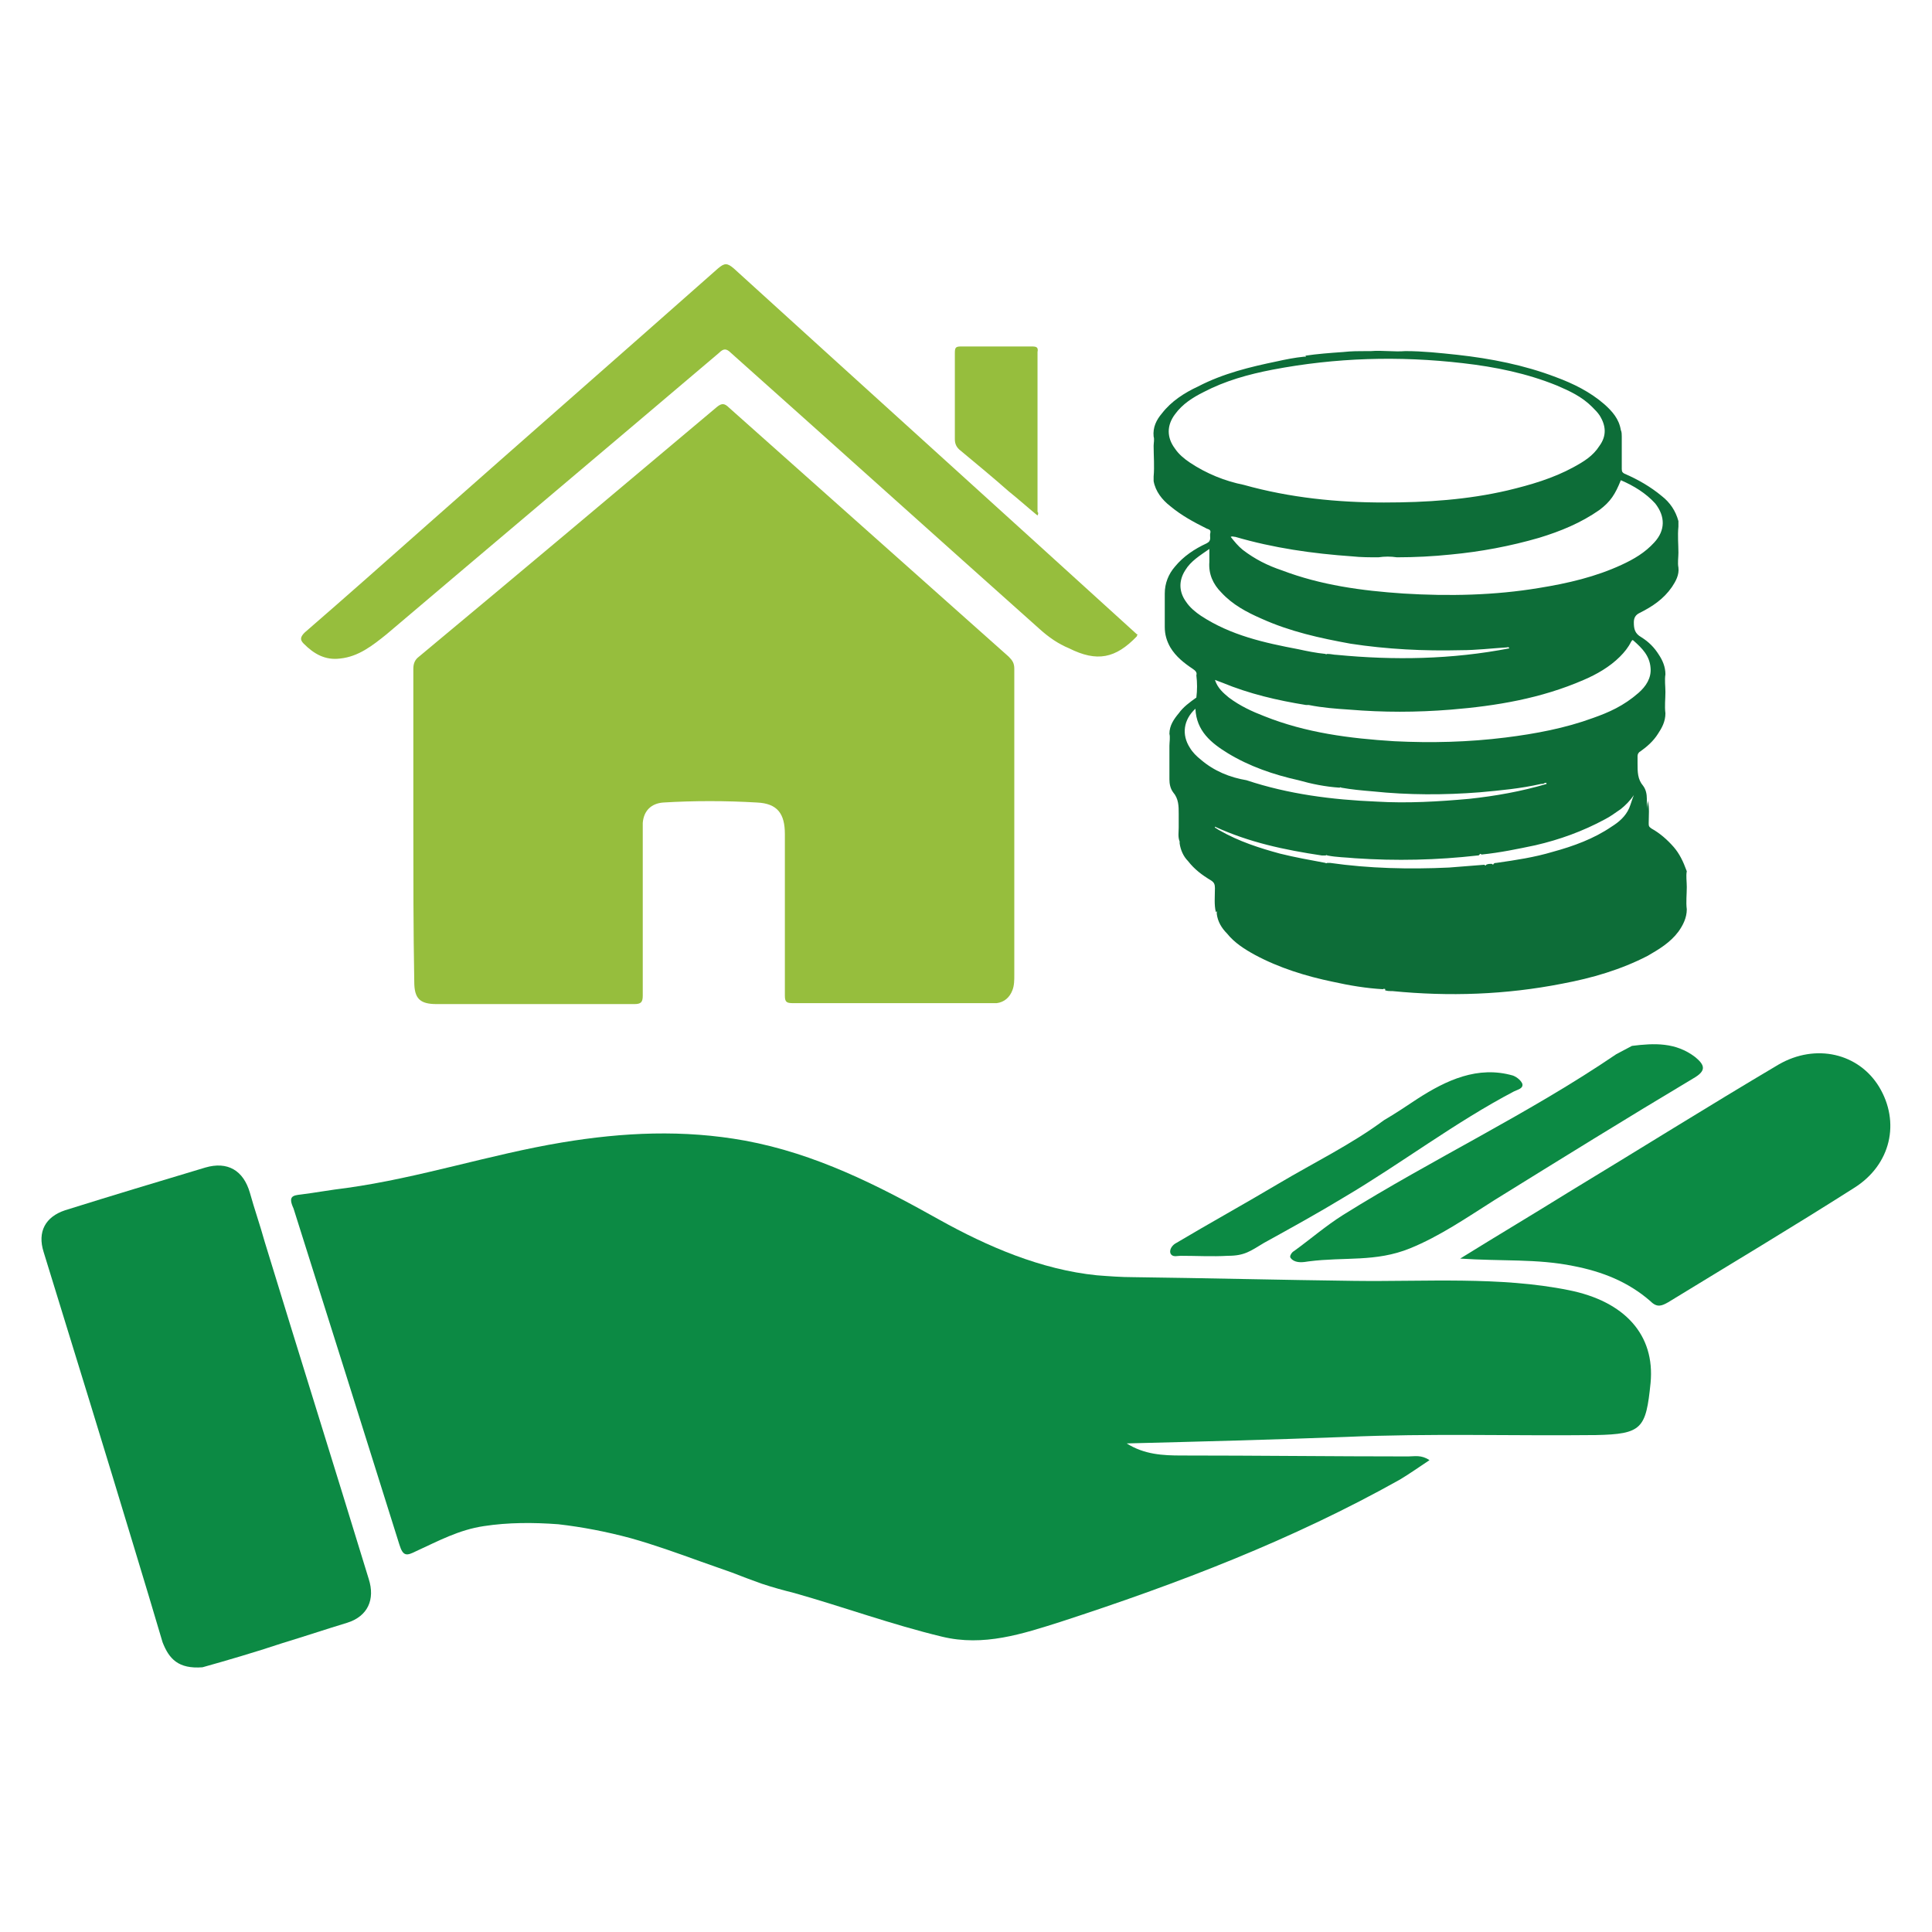
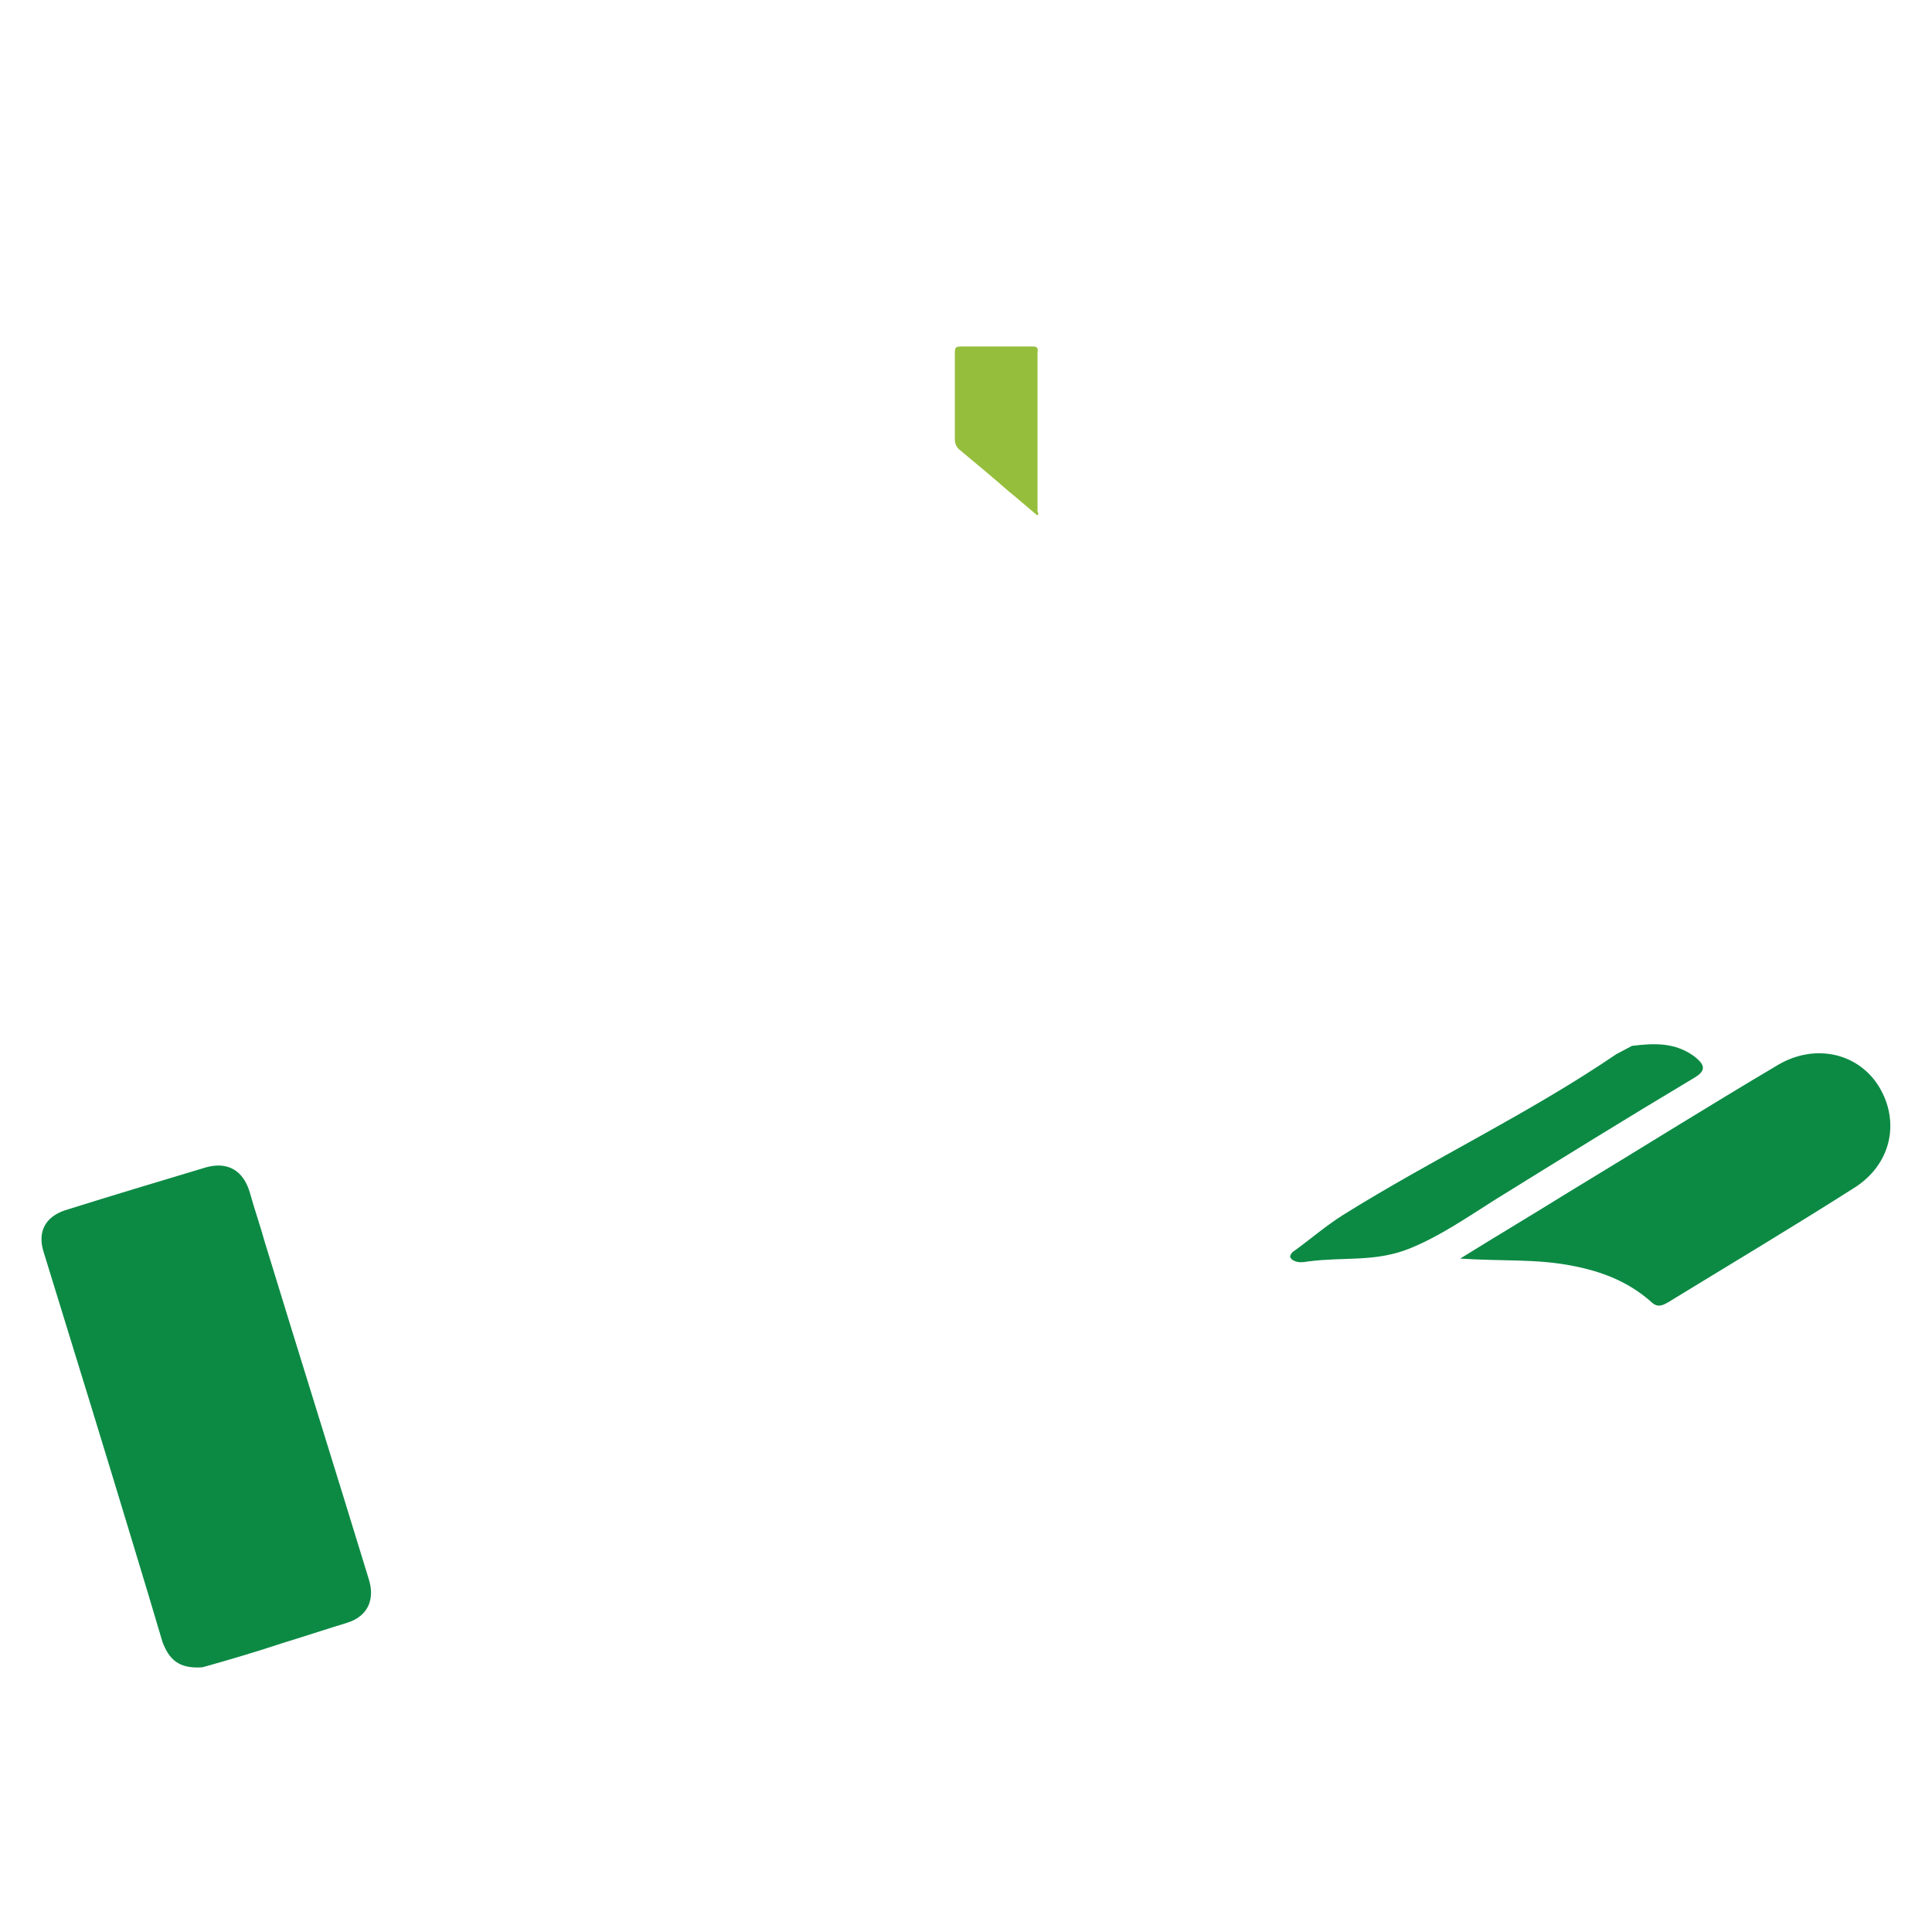
<svg xmlns="http://www.w3.org/2000/svg" version="1.1" id="Layer_1" x="0px" y="0px" viewBox="0 0 208 208" style="enable-background:new 0 0 208 208;" xml:space="preserve">
-   <path style="fill:#0D6D38;" d="M180.2,91.2c-0.7-0.8-1.5-1.5-2.4-2c-0.3-0.2-0.3-0.3-0.3-0.6c0-0.8,0.1-1.6-0.1-2.4  c0,0.3-0.1,0.6-0.1,0.9c0-0.4,0-0.8,0-1.1c0-0.5-0.1-1-0.4-1.4c-0.6-0.7-0.6-1.5-0.6-2.4c0-0.3,0-0.6,0-0.8c0-0.2,0.1-0.4,0.3-0.5  c0.7-0.5,1.4-1.1,1.9-1.9c0.4-0.6,0.8-1.3,0.8-2.2c-0.1-0.8,0-1.5,0-2.3c0-0.6-0.1-1.3,0-1.9c0-0.8-0.3-1.5-0.7-2.1  c-0.5-0.8-1.1-1.4-1.9-1.9c-0.7-0.4-0.8-0.9-0.8-1.6c0-0.5,0.2-0.8,0.6-1c1.4-0.7,2.6-1.5,3.5-2.8c0.4-0.6,0.8-1.3,0.7-2.1  c-0.1-0.5,0-1.1,0-1.6c0-0.9-0.1-1.8,0-2.8c0-0.2,0-0.4,0-0.6c-0.3-1.1-0.9-2-1.8-2.7c-1.2-1-2.6-1.8-4-2.4  c-0.2-0.1-0.3-0.2-0.3-0.5c0-1.2,0-2.3,0-3.5c0-0.2,0-0.5-0.1-0.7c-0.2-1.2-0.9-2-1.8-2.8c-1.5-1.3-3.3-2.2-5.2-2.9  c-3.4-1.3-7-2-10.6-2.4c-1.9-0.2-3.7-0.4-5.6-0.4c-1.2,0.1-2.5-0.1-3.7,0c-0.1,0-0.2,0-0.4,0c-0.9,0-1.7,0-2.6,0.1  c-1.4,0.1-2.8,0.2-4.1,0.4c0,0,0.1,0,0.1,0.1c-0.1,0-0.2,0-0.2,0c-1,0.1-2,0.3-2.9,0.5c-2.9,0.6-5.8,1.3-8.5,2.7  c-1.5,0.7-2.9,1.6-3.9,2.9c-0.6,0.7-1,1.5-0.9,2.5c0.1,0.3,0,0.7,0,1c0,1.1,0.1,2.2,0,3.3c0,0.2,0,0.3,0,0.5c0.2,1.1,0.9,2,1.8,2.7  c1.2,1,2.5,1.7,3.9,2.4c0.2,0.1,0.5,0.1,0.4,0.5c-0.1,0.4,0.2,0.8-0.4,1.1c-1.3,0.6-2.5,1.4-3.4,2.5c-0.7,0.8-1.1,1.8-1.1,2.9  c0,1.2,0,2.4,0,3.6c0,0.8,0.2,1.5,0.6,2.2c0.6,1,1.5,1.7,2.4,2.3c0.3,0.2,0.5,0.4,0.4,0.7c0.1,0.8,0.1,1.6,0,2.4  c-0.7,0.5-1.4,1-1.9,1.7c-0.5,0.6-1,1.3-1,2.2c0.1,0.4,0,0.9,0,1.3c0,1.2,0,2.4,0,3.6c0,0.5,0.1,1,0.4,1.4c0.6,0.7,0.6,1.5,0.6,2.3  c0,0.5,0,1,0,1.5c0,0.5-0.1,1,0.1,1.5c0,0,0-0.1,0-0.1c0,0.1,0,0.2,0,0.3c0.1,0.7,0.4,1.4,0.9,1.9c0.7,0.9,1.5,1.5,2.5,2.1  c0.3,0.2,0.4,0.4,0.4,0.8c0,0.9-0.1,1.8,0.1,2.6c0,0,0.1-0.1,0.1-0.1c0,0.1,0,0.2,0,0.3c0.1,0.8,0.5,1.5,1.1,2.1  c0.8,1,1.9,1.7,3,2.3c2.6,1.4,5.5,2.3,8.4,2.9c1.8,0.4,3.6,0.7,5.4,0.8c0.1-0.1,0.2,0,0.3,0c0,0-0.1,0-0.1,0.1  c0.2,0.1,0.5,0.1,0.8,0.1c6.1,0.6,12.2,0.4,18.3-0.8c3.2-0.6,6.3-1.5,9.2-3c1.2-0.7,2.4-1.4,3.3-2.6c0.5-0.7,0.9-1.5,0.9-2.4  c-0.1-0.8,0-1.6,0-2.4c0-0.6-0.1-1.2,0-1.7C181.2,92.7,180.8,91.9,180.2,91.2z M127,86.3c0,0.6,0,1.2,0,1.8c0,0,0,0,0,0  C127,87.5,127,86.9,127,86.3z M127,90.2c0,0,0-0.1,0-0.1c0-0.5,0-1,0-1.4C127,89.2,127,89.7,127,90.2z M174.5,51.7  c1.4,0.6,2.7,1.4,3.7,2.5c1.1,1.4,1.1,2.9-0.1,4.2c-1,1.1-2.2,1.8-3.5,2.4c-2.8,1.3-5.8,2-8.9,2.5c-4.8,0.8-9.7,0.9-14.6,0.6  c-4.5-0.3-8.9-0.9-13.1-2.5c-1.5-0.5-2.9-1.2-4.2-2.2c-0.5-0.4-0.9-0.9-1.3-1.4c0.2-0.1,0.3,0,0.5,0c4.1,1.2,8.3,1.8,12.6,2.1  c0.9,0.1,1.9,0.1,2.8,0.1c0.7-0.1,1.3-0.1,2,0c1.9,0,3.9-0.1,5.8-0.3c3.2-0.3,6.4-0.9,9.5-1.8c2.3-0.7,4.5-1.6,6.5-3  C173.4,54,173.9,53.2,174.5,51.7z M128.1,49.8c-0.6-0.4-1.2-0.9-1.6-1.5c-0.9-1.2-0.9-2.5,0-3.7c0.8-1.1,1.9-1.8,3.1-2.4  c2.3-1.2,4.8-1.9,7.4-2.4c6.8-1.3,13.6-1.5,20.5-0.7c3.5,0.4,6.9,1.1,10.1,2.4c1.4,0.6,2.7,1.2,3.8,2.3c0.3,0.3,0.6,0.6,0.8,0.9  c0.7,1.1,0.8,2.2,0,3.3c-0.7,1.1-1.7,1.7-2.8,2.3c-2.2,1.2-4.6,1.9-7.1,2.5c-4.3,1-8.7,1.3-13.3,1.3c-5,0-10.1-0.5-15.1-1.9  C131.9,51.8,129.9,51,128.1,49.8z M127.7,64.8c-0.8-1.1-0.8-2.3-0.1-3.4c0.6-1,1.6-1.6,2.6-2.3c0,0.5,0,0.9,0,1.4  c-0.1,1.3,0.4,2.4,1.3,3.3c1.2,1.3,2.7,2.1,4.3,2.8c3.1,1.4,6.3,2.1,9.6,2.7c3.9,0.6,7.9,0.8,11.9,0.7c1.6,0,3.3-0.2,4.9-0.3  c0.1,0,0.2-0.1,0.3,0.1c-6.2,1.2-12.4,1.3-18.6,0.7c-0.3,0-0.6-0.1-1-0.1c-0.1,0-0.1,0.1-0.2,0c-1-0.1-2-0.3-2.9-0.5  c-3.7-0.7-7.3-1.5-10.5-3.6C128.7,65.9,128.1,65.4,127.7,64.8z M129.3,81.8c-0.5-0.4-0.9-0.8-1.2-1.3c-0.9-1.4-0.7-3,0.6-4.2  c0.1,2.4,1.7,3.7,3.5,4.8c2.3,1.4,4.9,2.3,7.6,2.9c1.4,0.4,2.9,0.7,4.4,0.8c0.1,0,0.1-0.1,0.2,0c1.1,0.2,2.2,0.3,3.4,0.4  c3.8,0.4,7.7,0.4,11.5,0.1c2.2-0.2,4.4-0.4,6.6-0.9c0.1,0,0.3,0,0.4-0.1c0.1,0,0.2-0.1,0.2,0.1c-2.7,0.8-5.5,1.3-8.3,1.6  c-3.3,0.3-6.7,0.5-10,0.3c-4.8-0.2-9.5-0.8-14-2.3C132.4,83.7,130.7,83,129.3,81.8z M130.8,98.1C130.8,98.1,130.8,98.1,130.8,98.1  C130.8,98,130.8,98,130.8,98.1C130.8,98.1,130.8,98.1,130.8,98.1z M175.4,87c-0.4,0.9-1.1,1.5-1.9,2c-1.9,1.3-4.1,2.1-6.3,2.7  c-2,0.6-4,0.9-6.1,1.2c-0.1,0-0.2,0-0.3,0.1c0,0.1-0.1,0.1-0.2,0c-0.2,0-0.4,0-0.6,0.1c0,0.1-0.1,0.1-0.2,0  c-1.3,0.1-2.6,0.2-3.8,0.3c-4.3,0.2-8.6,0.1-12.8-0.5c-0.1,0-0.2,0-0.3,0c-0.1,0-0.1,0.1-0.2,0c-1.6-0.3-3.3-0.6-4.9-1  c-2.2-0.6-4.4-1.3-6.5-2.5c-0.2-0.1-0.3-0.2-0.5-0.3c0,0,0-0.1,0-0.1c3.7,1.7,7.5,2.5,11.5,3.1c0.1,0,0.2,0,0.4,0  c0.1,0,0.1-0.1,0.2,0c1,0.2,2,0.2,3,0.3c4.4,0.3,8.8,0.2,13.2-0.3c0.1,0,0.1,0,0.2-0.1c0-0.1,0.1-0.1,0.2,0c2-0.2,3.9-0.6,5.8-1  c2.6-0.6,5.1-1.5,7.5-2.8c0.6-0.3,1.1-0.7,1.7-1.1c0.5-0.4,1-0.9,1.4-1.5C175.7,86.1,175.6,86.5,175.4,87z M171.5,77.3  c-3,1.1-6.2,1.7-9.4,2.1c-4,0.5-8,0.6-12,0.4c-4.8-0.3-9.5-0.9-14-2.7c-1.3-0.5-2.6-1.1-3.8-2c-0.6-0.5-1.2-1-1.5-1.9  c0.3,0.1,0.5,0.2,0.8,0.3c2.9,1.2,5.9,1.9,9,2.4c0.1,0,0.2,0,0.2,0c0,0,0.1,0,0.1,0c1.5,0.3,2.9,0.4,4.4,0.5c3.6,0.3,7.2,0.3,10.9,0  c4.9-0.4,9.7-1.2,14.3-3.2c1.4-0.6,2.8-1.4,3.9-2.5c0.5-0.5,0.9-1,1.2-1.6c0.1-0.1,0.1-0.3,0.3-0.1c0.9,0.8,1.7,1.6,1.8,2.9  c0.1,1.1-0.5,2-1.3,2.7C174.8,76,173.2,76.7,171.5,77.3z M177.3,88.6c0-0.2,0-0.4,0-0.6c0-0.1,0-0.2,0-0.2  C177.3,88.1,177.3,88.4,177.3,88.6z" />
  <g>
-     <path style="fill:#96BE3D;" d="M122.4,68.5c-2.3,2.4-4.3,2.8-7.3,1.3c-1.2-0.5-2.2-1.2-3.2-2.1C100.8,57.8,89.8,47.9,78.7,38   c-0.5-0.5-0.8-0.5-1.3,0C65.5,48.1,53.5,58.2,41.6,68.3c-1.5,1.2-3,2.4-5,2.6c-1.6,0.2-2.8-0.5-3.9-1.6c-0.4-0.4-0.4-0.7,0.1-1.2   c4.5-3.9,8.9-7.8,13.3-11.7c10.4-9.2,20.8-18.3,31.2-27.5c0.7-0.6,1-0.6,1.7,0c14.4,13.1,28.9,26.2,43.3,39.3   c0.1,0.1,0.1,0.1,0.2,0.1C122.4,68.4,122.4,68.4,122.4,68.5z" />
-     <path style="fill:#96BE3D;" d="M44.5,88.9c0-5.6,0-11.3,0-16.9c0-0.6,0.2-1,0.6-1.3c10.7-8.9,21.4-17.9,32.1-26.9   c0.5-0.4,0.8-0.4,1.3,0.1c10,8.9,20.1,17.9,30.1,26.8c0.4,0.4,0.6,0.7,0.6,1.3c0,11,0,22,0,33c0,0.5,0,1.1-0.2,1.6   c-0.3,0.8-0.9,1.3-1.7,1.4c-0.3,0-0.7,0-1.1,0c-6.9,0-13.9,0-20.8,0c-0.7,0-0.9-0.1-0.9-0.8c0-5.8,0-11.6,0-17.4   c0-2.2-0.8-3.3-3-3.4c-3.4-0.2-6.8-0.2-10.1,0c-1.3,0.1-2.1,0.9-2.2,2.2c0,0.3,0,0.6,0,1c0,5.9,0,11.7,0,17.6   c0,0.7-0.2,0.9-0.9,0.9c-7.1,0-14.2,0-21.3,0c-1.8,0-2.4-0.6-2.4-2.4C44.5,100.1,44.5,94.5,44.5,88.9z" />
    <path style="fill:#96BE3D;" d="M111.7,55.5c-1.1-0.9-2.1-1.8-3.1-2.6c-1.7-1.5-3.4-2.9-5.2-4.4c-0.4-0.3-0.6-0.7-0.6-1.2   c0-3.1,0-6.2,0-9.3c0-0.6,0.1-0.7,0.7-0.7c2.5,0,5,0,7.6,0c0.5,0,0.7,0.1,0.6,0.6c0,5.7,0,11.4,0,17.2   C111.8,55.2,111.8,55.3,111.7,55.5z" />
  </g>
  <g>
    <path style="fill:#0C8A44;" d="M157.2,135.5c4.4,0.3,8.3,0,12.2,0.8c3.1,0.6,5.9,1.7,8.3,3.8c0.7,0.7,1.2,0.5,1.9,0.1   c6.7-4.1,13.4-8.1,20-12.3c4-2.5,5-7.1,2.7-10.9c-2.2-3.6-6.8-4.7-10.8-2.4c-7.6,4.5-15.1,9.2-22.7,13.8   C165.1,130.7,161.4,132.9,157.2,135.5z" />
    <path style="fill:#0C8A44;" d="M175.7,112.6c-0.6,0.3-1.1,0.6-1.7,0.9c-9.4,6.4-19.8,11.3-29.4,17.3c-1.9,1.2-3.5,2.6-5.3,3.9   c-0.2,0.1-0.4,0.4-0.4,0.6c0,0.1,0.1,0.2,0.2,0.3c0.5,0.4,1.2,0.3,1.8,0.2c3.9-0.5,7.2,0.1,10.9-1.4c3.2-1.3,6.1-3.3,9.1-5.2   c7.1-4.4,14.2-8.8,21.4-13.1c1.4-0.8,1.3-1.4,0.2-2.3C180.4,112.2,178.1,112.3,175.7,112.6z" />
-     <path style="fill:#0C8A44;" d="M152.6,118.3c-1.2,0.8-2.4,1.6-3.6,2.3c-3.5,2.6-7.6,4.6-11.3,6.8c-3.7,2.2-7.5,4.3-11.2,6.5   c-0.3,0.2-0.6,0.6-0.5,1c0.2,0.5,0.7,0.3,1.1,0.3c1.7,0,3.4,0.1,5.1,0c1.8,0,2.4-0.5,3.9-1.4c2.9-1.6,5.8-3.2,8.6-4.9   c6.1-3.6,12-8.1,18.3-11.4c0.4-0.2,1-0.3,0.9-0.8c-0.1-0.3-0.5-0.7-1-0.9C159.1,114.7,155.7,116.3,152.6,118.3z" />
    <path style="fill:#0C8A44;" d="M21.8,179.5c2.5-0.7,5.6-1.6,8.6-2.6c2.3-0.7,4.7-1.5,7-2.2c2.2-0.7,3-2.5,2.3-4.7   c-3.7-12.1-7.5-24.2-11.2-36.3c-0.5-1.8-1.1-3.5-1.6-5.3c-0.7-2.4-2.4-3.4-4.8-2.7c-5,1.5-10,3-15.1,4.6c-2.1,0.7-3,2.3-2.3,4.5   c3.3,10.7,6.6,21.4,9.8,32c1,3.3,2,6.6,3,10C18.2,178.6,19.2,179.7,21.8,179.5z" />
-     <path style="fill:#0C8A44;" d="M32.4,128.6c1.6-0.2,3.2-0.5,4.9-0.7c7.9-1.1,15.4-3.6,23.2-4.9c6.6-1.1,13.1-1.4,19.7-0.2   c7.6,1.4,14.3,4.8,20.9,8.5c5.2,2.9,11,5.4,17,6c1.3,0.1,2.6,0.2,3.9,0.2c7.9,0.1,15.9,0.3,23.8,0.4c7.6,0.1,15.7-0.5,23.1,1   c6,1.2,9.3,4.8,8.8,10c-0.5,4.9-0.9,5.5-5.9,5.6c-9,0.1-17.9-0.2-26.9,0.2c-7.9,0.3-15.7,0.5-23.6,0.7c1.9,1.2,3.9,1.3,5.9,1.3   c8.1,0,16.3,0.1,24.4,0.1c0.7,0,1.4-0.2,2.3,0.4c-1.2,0.8-2.2,1.5-3.2,2.1c-11.6,6.5-23.9,11.2-36.5,15.3   c-4.1,1.3-8.3,2.7-12.8,1.6c-5.4-1.3-10.6-3.2-15.9-4.7c-1.2-0.3-2.3-0.6-3.5-1c-1.1-0.4-2.2-0.8-3.2-1.2c-1.1-0.4-2.3-0.8-3.4-1.2   c-2.5-0.9-5-1.8-7.5-2.5c-2.6-0.7-5.2-1.2-7.8-1.5c-2.7-0.2-5.4-0.2-8,0.2c-2.7,0.4-4.9,1.6-7.3,2.7c-1,0.5-1.4,0.6-1.8-0.7   c-3.8-12.1-7.6-24.2-11.4-36.2C31,128.8,31.5,128.7,32.4,128.6z" />
  </g>
</svg>